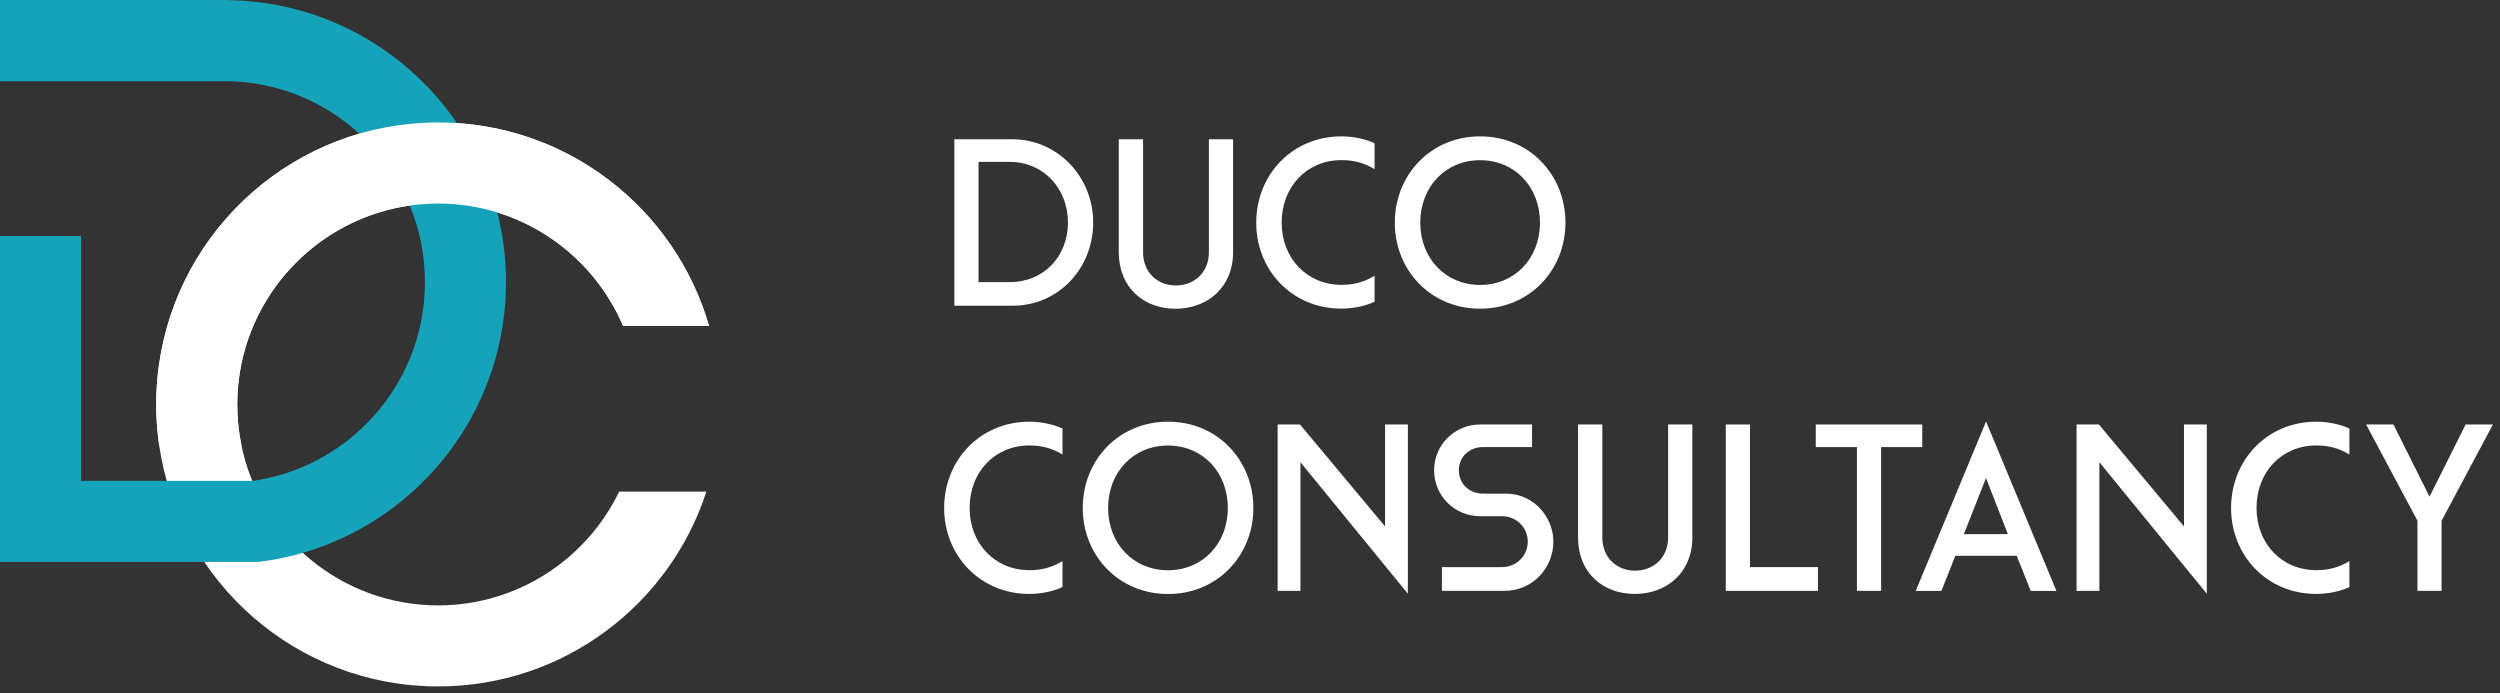
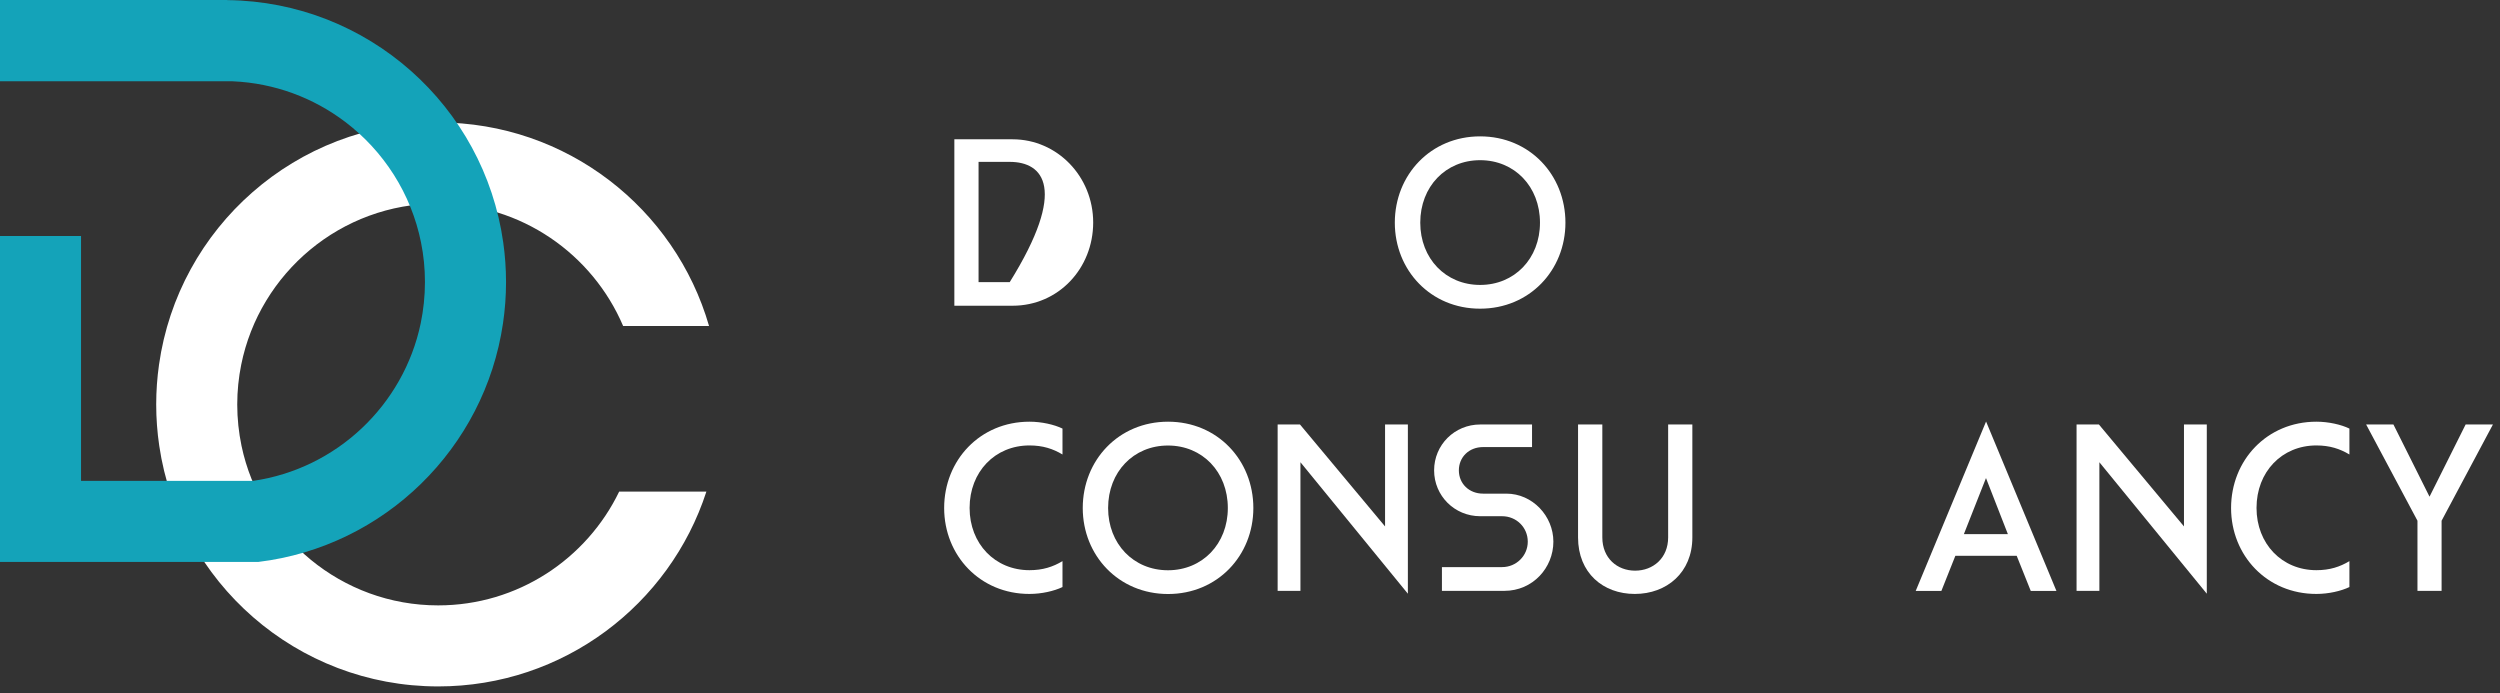
<svg xmlns="http://www.w3.org/2000/svg" width="220" height="61" viewBox="0 0 220 61" fill="none">
  <rect x="0" y="0" width="220" height="61" fill="#333333" stroke="none" />
  <g id="Logo">
    <g id="Group">
-       <path id="Vector" d="M83.983 12.258H89.108C93.042 12.258 96.2 15.538 96.2 19.581C96.2 23.617 93.144 26.904 89.108 26.904H83.983V12.258ZM88.856 24.828C91.844 24.828 93.981 22.569 93.981 19.581C93.981 16.593 91.823 14.245 88.856 14.245H86.113V24.828H88.856Z" fill="white" />
-       <path id="Vector_2" d="M100.59 12.258V22.194C100.59 24.011 101.89 25.121 103.476 25.121C105.061 25.121 106.382 24.011 106.382 22.194V12.258H108.512V22.194C108.512 25.291 106.252 27.169 103.448 27.169C100.665 27.169 98.453 25.332 98.453 22.194V12.258H100.59Z" fill="white" />
-       <path id="Vector_3" d="M110.548 19.595C110.548 15.389 113.706 12 118.055 12C119.123 12 120.233 12.252 120.961 12.606V14.886C120.124 14.382 119.226 14.089 118.055 14.089C115.02 14.089 112.787 16.41 112.787 19.588C112.787 22.746 115.026 25.067 118.055 25.067C119.226 25.067 120.124 24.774 120.961 24.271V26.551C120.226 26.905 119.123 27.157 118.055 27.157C113.706 27.17 110.548 23.781 110.548 19.595Z" fill="white" />
+       <path id="Vector" d="M83.983 12.258H89.108C93.042 12.258 96.2 15.538 96.2 19.581C96.2 23.617 93.144 26.904 89.108 26.904H83.983V12.258ZM88.856 24.828C93.981 16.593 91.823 14.245 88.856 14.245H86.113V24.828H88.856Z" fill="white" />
      <path id="Vector_4" d="M122.744 19.595C122.744 15.389 125.902 12 130.251 12C134.6 12 137.758 15.389 137.758 19.595C137.758 23.781 134.6 27.163 130.251 27.163C125.902 27.17 122.744 23.781 122.744 19.595ZM124.983 19.595C124.983 22.753 127.222 25.074 130.251 25.074C133.279 25.074 135.518 22.753 135.518 19.595C135.518 16.417 133.279 14.096 130.251 14.096C127.222 14.096 124.983 16.417 124.983 19.595Z" fill="white" />
      <path id="Vector_5" d="M83.086 44.705C83.086 40.499 86.244 37.109 90.593 37.109C91.661 37.109 92.771 37.361 93.499 37.715V39.995C92.662 39.491 91.763 39.199 90.593 39.199C87.557 39.199 85.325 41.52 85.325 44.698C85.325 47.856 87.564 50.176 90.593 50.176C91.763 50.176 92.662 49.884 93.499 49.38V51.66C92.764 52.014 91.661 52.266 90.593 52.266C86.244 52.273 83.086 48.883 83.086 44.705Z" fill="white" />
      <path id="Vector_6" d="M95.282 44.705C95.282 40.499 98.44 37.109 102.789 37.109C107.137 37.109 110.295 40.499 110.295 44.705C110.295 48.89 107.137 52.273 102.789 52.273C98.44 52.273 95.282 48.883 95.282 44.705ZM97.514 44.705C97.514 47.863 99.753 50.183 102.782 50.183C105.81 50.183 108.049 47.863 108.049 44.705C108.049 41.526 105.81 39.206 102.782 39.206C99.753 39.206 97.514 41.526 97.514 44.705Z" fill="white" />
      <path id="Vector_7" d="M112.432 37.355H114.399L121.885 46.325V37.355H123.893V52.247L114.439 40.677V51.995H112.432V37.355Z" fill="white" />
      <path id="Vector_8" d="M132.559 43.44C134.859 43.44 136.697 45.407 136.697 47.666C136.697 49.967 134.88 51.995 132.389 51.995H126.89V49.905H132.185C133.437 49.905 134.444 48.905 134.444 47.666C134.444 46.414 133.444 45.427 132.185 45.427H130.259C127.999 45.427 126.202 43.63 126.202 41.391C126.202 39.152 127.999 37.355 130.259 37.355H134.819V39.343H130.51C129.279 39.343 128.38 40.221 128.38 41.391C128.38 42.562 129.279 43.44 130.51 43.44H132.559Z" fill="white" />
      <path id="Vector_9" d="M141.005 37.355V47.292C141.005 49.109 142.305 50.218 143.891 50.218C145.476 50.218 146.797 49.109 146.797 47.292V37.355H148.927V47.292C148.927 50.389 146.667 52.267 143.863 52.267C141.08 52.267 138.868 50.429 138.868 47.292V37.355H141.005Z" fill="white" />
-       <path id="Vector_10" d="M151.868 37.355H153.998V49.905H159.98V51.995H151.868V37.355Z" fill="white" />
-       <path id="Vector_11" d="M163.408 39.343H159.787V37.355H169.159V39.343H165.538V51.995H163.408V39.343Z" fill="white" />
      <path id="Vector_12" d="M177.469 48.909H172.072L170.84 52.005H168.581L174.774 37.094L180.967 52.005H178.708L177.469 48.909ZM172.821 47.003H176.693L174.767 42.069L172.821 47.003Z" fill="white" />
      <path id="Vector_13" d="M182.737 37.355H184.704L192.19 46.325V37.355H194.198V52.247L184.745 40.677V51.995H182.737V37.355Z" fill="white" />
      <path id="Vector_14" d="M196.335 44.705C196.335 40.499 199.493 37.109 203.842 37.109C204.91 37.109 206.019 37.361 206.748 37.715V39.995C205.91 39.491 205.012 39.199 203.842 39.199C200.806 39.199 198.574 41.52 198.574 44.698C198.574 47.856 200.813 50.176 203.842 50.176C205.012 50.176 205.91 49.884 206.748 49.38V51.66C206.013 52.014 204.91 52.266 203.842 52.266C199.493 52.273 196.335 48.883 196.335 44.705Z" fill="white" />
      <path id="Vector_15" d="M214.867 51.998H212.737V45.825L208.218 37.352H210.62L213.798 43.708L216.977 37.352H219.379L214.86 45.825V51.998H214.867Z" fill="white" />
    </g>
    <g id="Group_2">
      <path id="Vector_16" d="M54.486 43.263H62.162C58.933 53.213 49.586 60.405 38.56 60.405C26.092 60.405 15.774 51.209 14.014 39.229C13.838 38.041 13.746 36.83 13.746 35.591C13.746 34.403 13.831 33.239 13.993 32.095C15.689 20.047 26.041 10.777 38.56 10.777C49.867 10.777 59.411 18.341 62.396 28.687H54.835C52.141 22.358 45.86 17.911 38.56 17.911C30.008 17.911 22.854 24.017 21.226 32.098C20.999 33.229 20.877 34.396 20.877 35.594C20.877 36.84 21.009 38.058 21.253 39.233C22.935 47.243 30.055 53.274 38.557 53.274C45.562 53.274 51.627 49.182 54.486 43.263Z" fill="white" />
      <path id="Vector_17" d="M44.531 24.82C44.531 26.056 44.439 27.271 44.263 28.459C42.649 39.451 33.823 48.101 22.746 49.448H0V20.769H7.131V42.317H22.269C29.616 41.255 35.511 35.657 37.021 28.459C37.264 27.284 37.396 26.066 37.396 24.82C37.396 23.626 37.278 22.455 37.048 21.324C36.181 17.023 33.748 13.28 30.371 10.721C27.599 8.62 24.191 7.317 20.488 7.154H0V0H20.001L20.005 0.01C32.395 0.149 42.602 9.368 44.283 21.324C44.446 22.468 44.531 23.636 44.531 24.82Z" fill="#14A3B9" />
-       <path id="Vector_18" d="M14.014 39.229C13.838 38.041 13.746 36.83 13.746 35.591C13.746 34.403 13.831 33.239 13.993 32.095C15.689 20.047 26.041 10.777 38.56 10.777C49.867 10.777 59.411 18.341 62.396 28.687H54.835C52.141 22.358 45.86 17.911 38.56 17.911C30.008 17.911 22.854 24.017 21.226 32.098C20.999 33.229 20.877 34.396 20.877 35.594C20.877 36.84 21.009 38.058 21.253 39.233H14.014V39.229Z" fill="white" />
    </g>
  </g>
</svg>